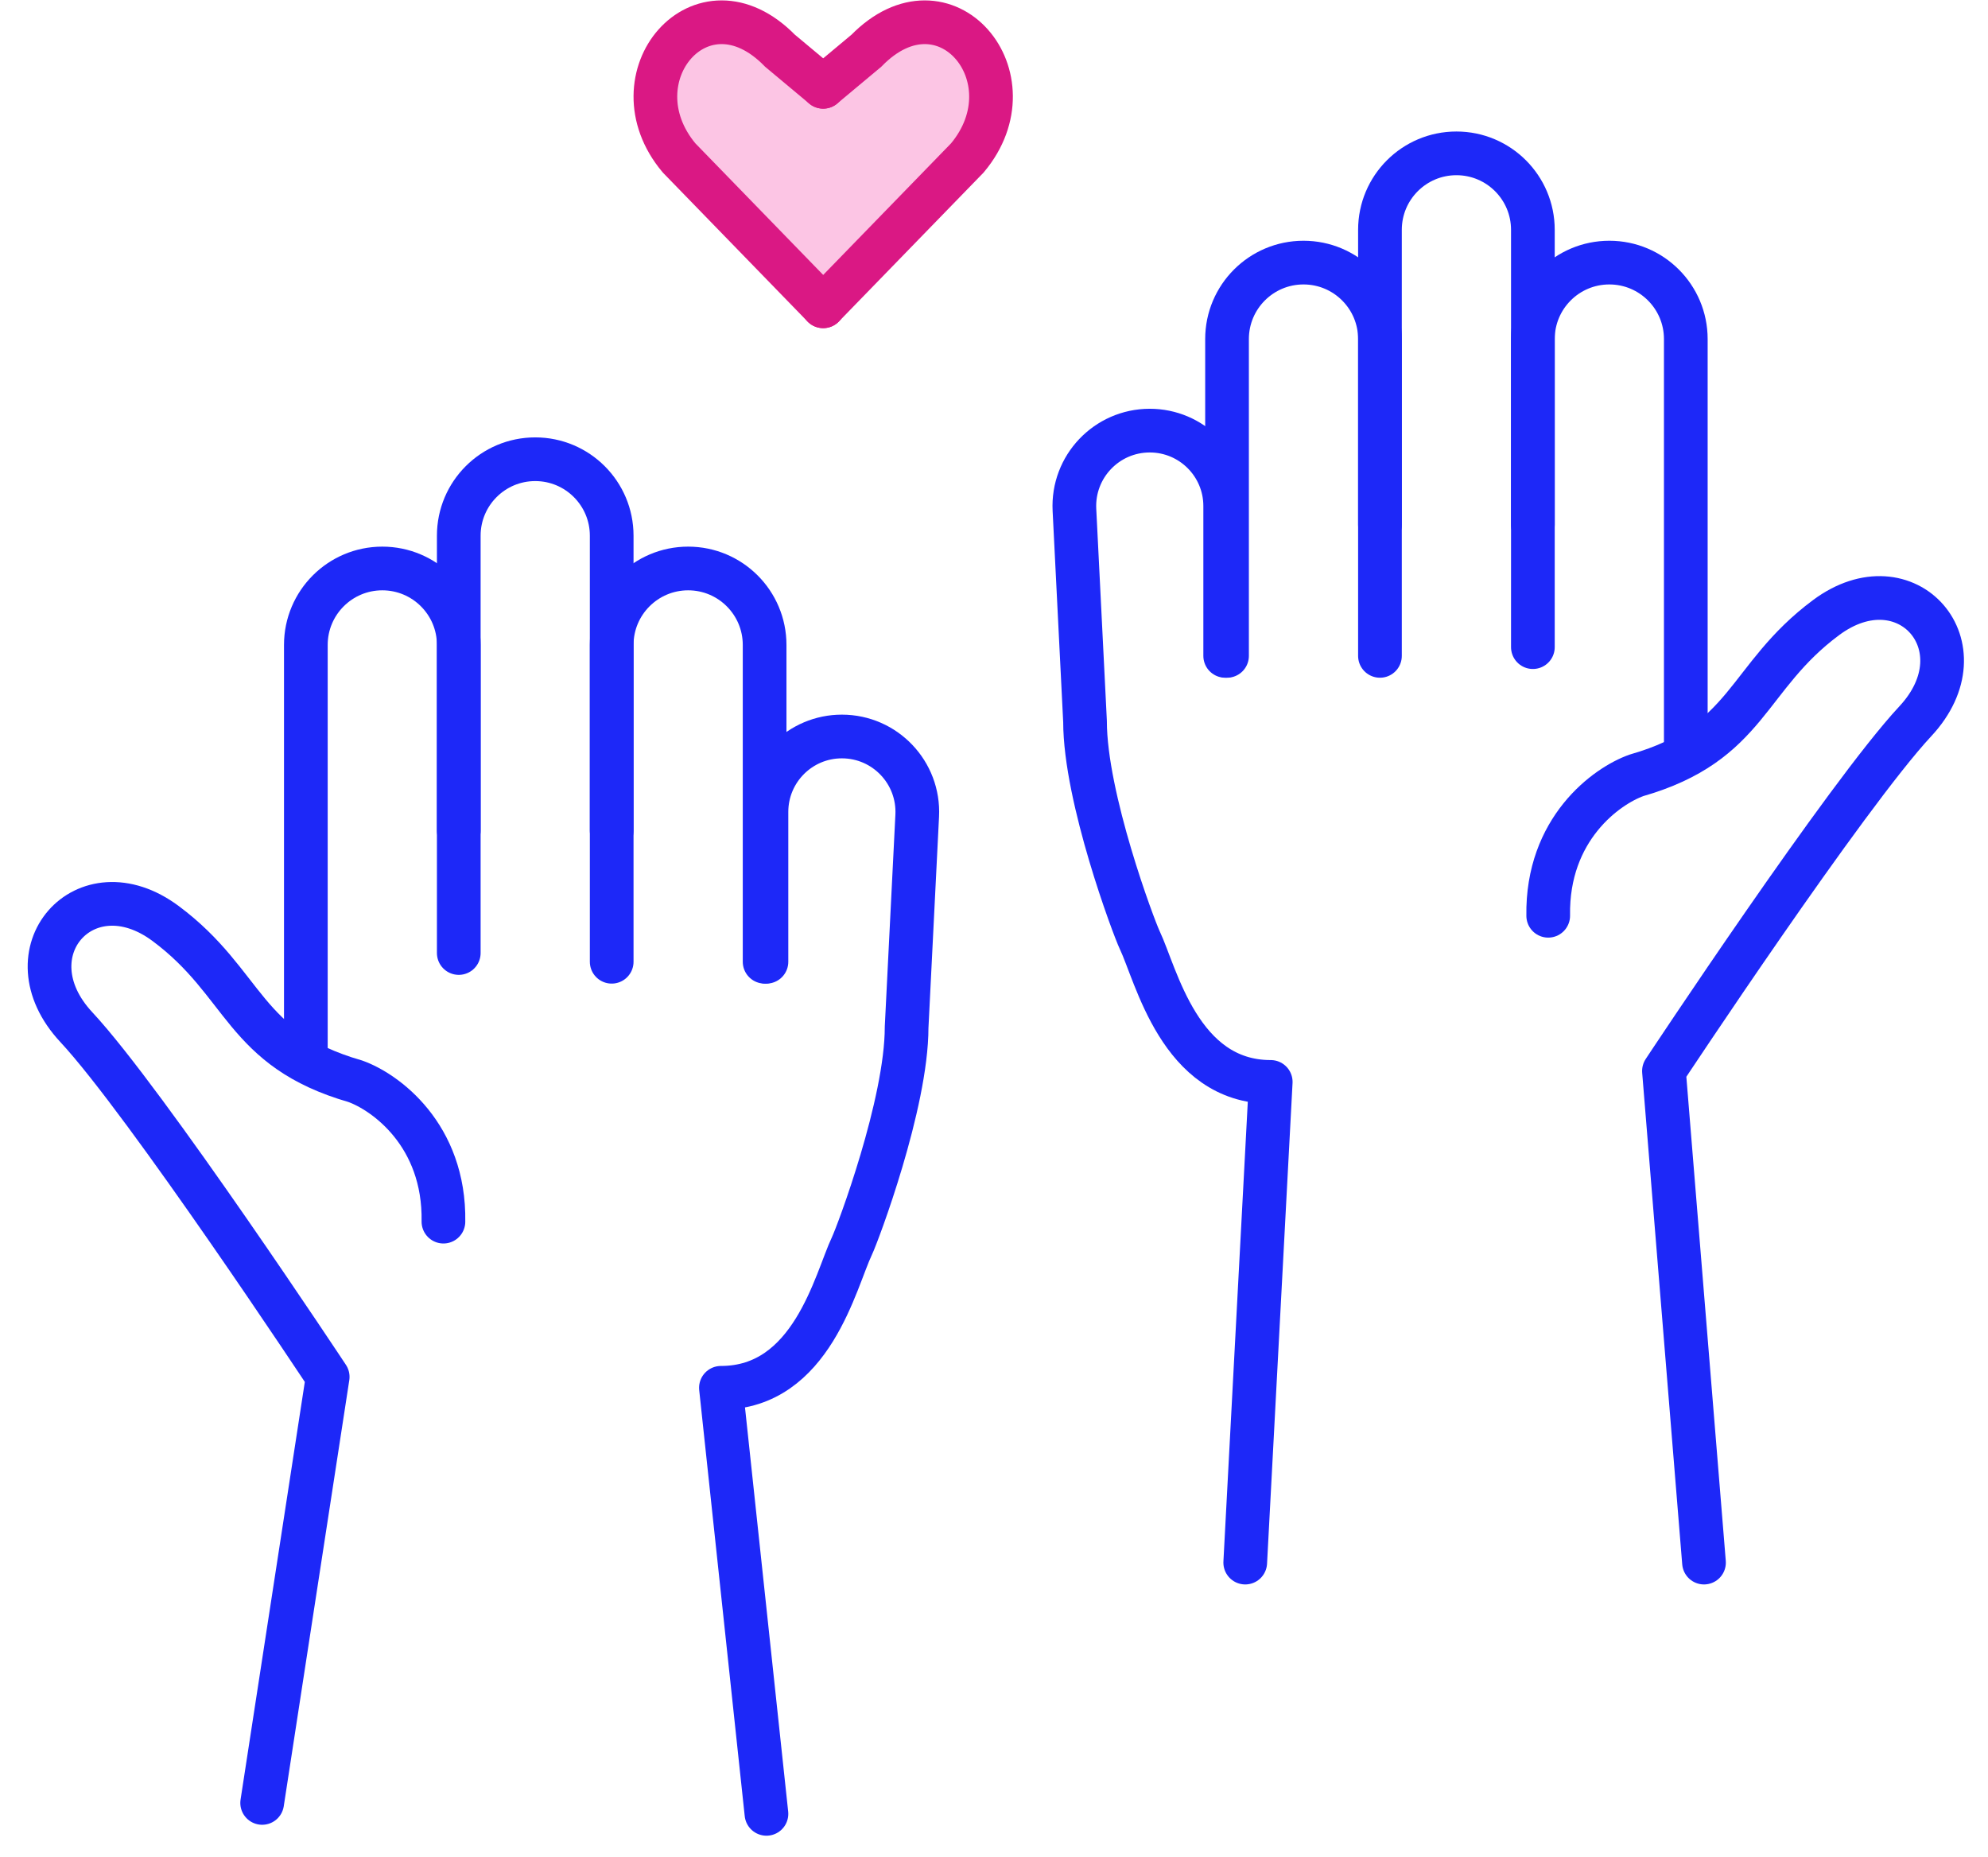
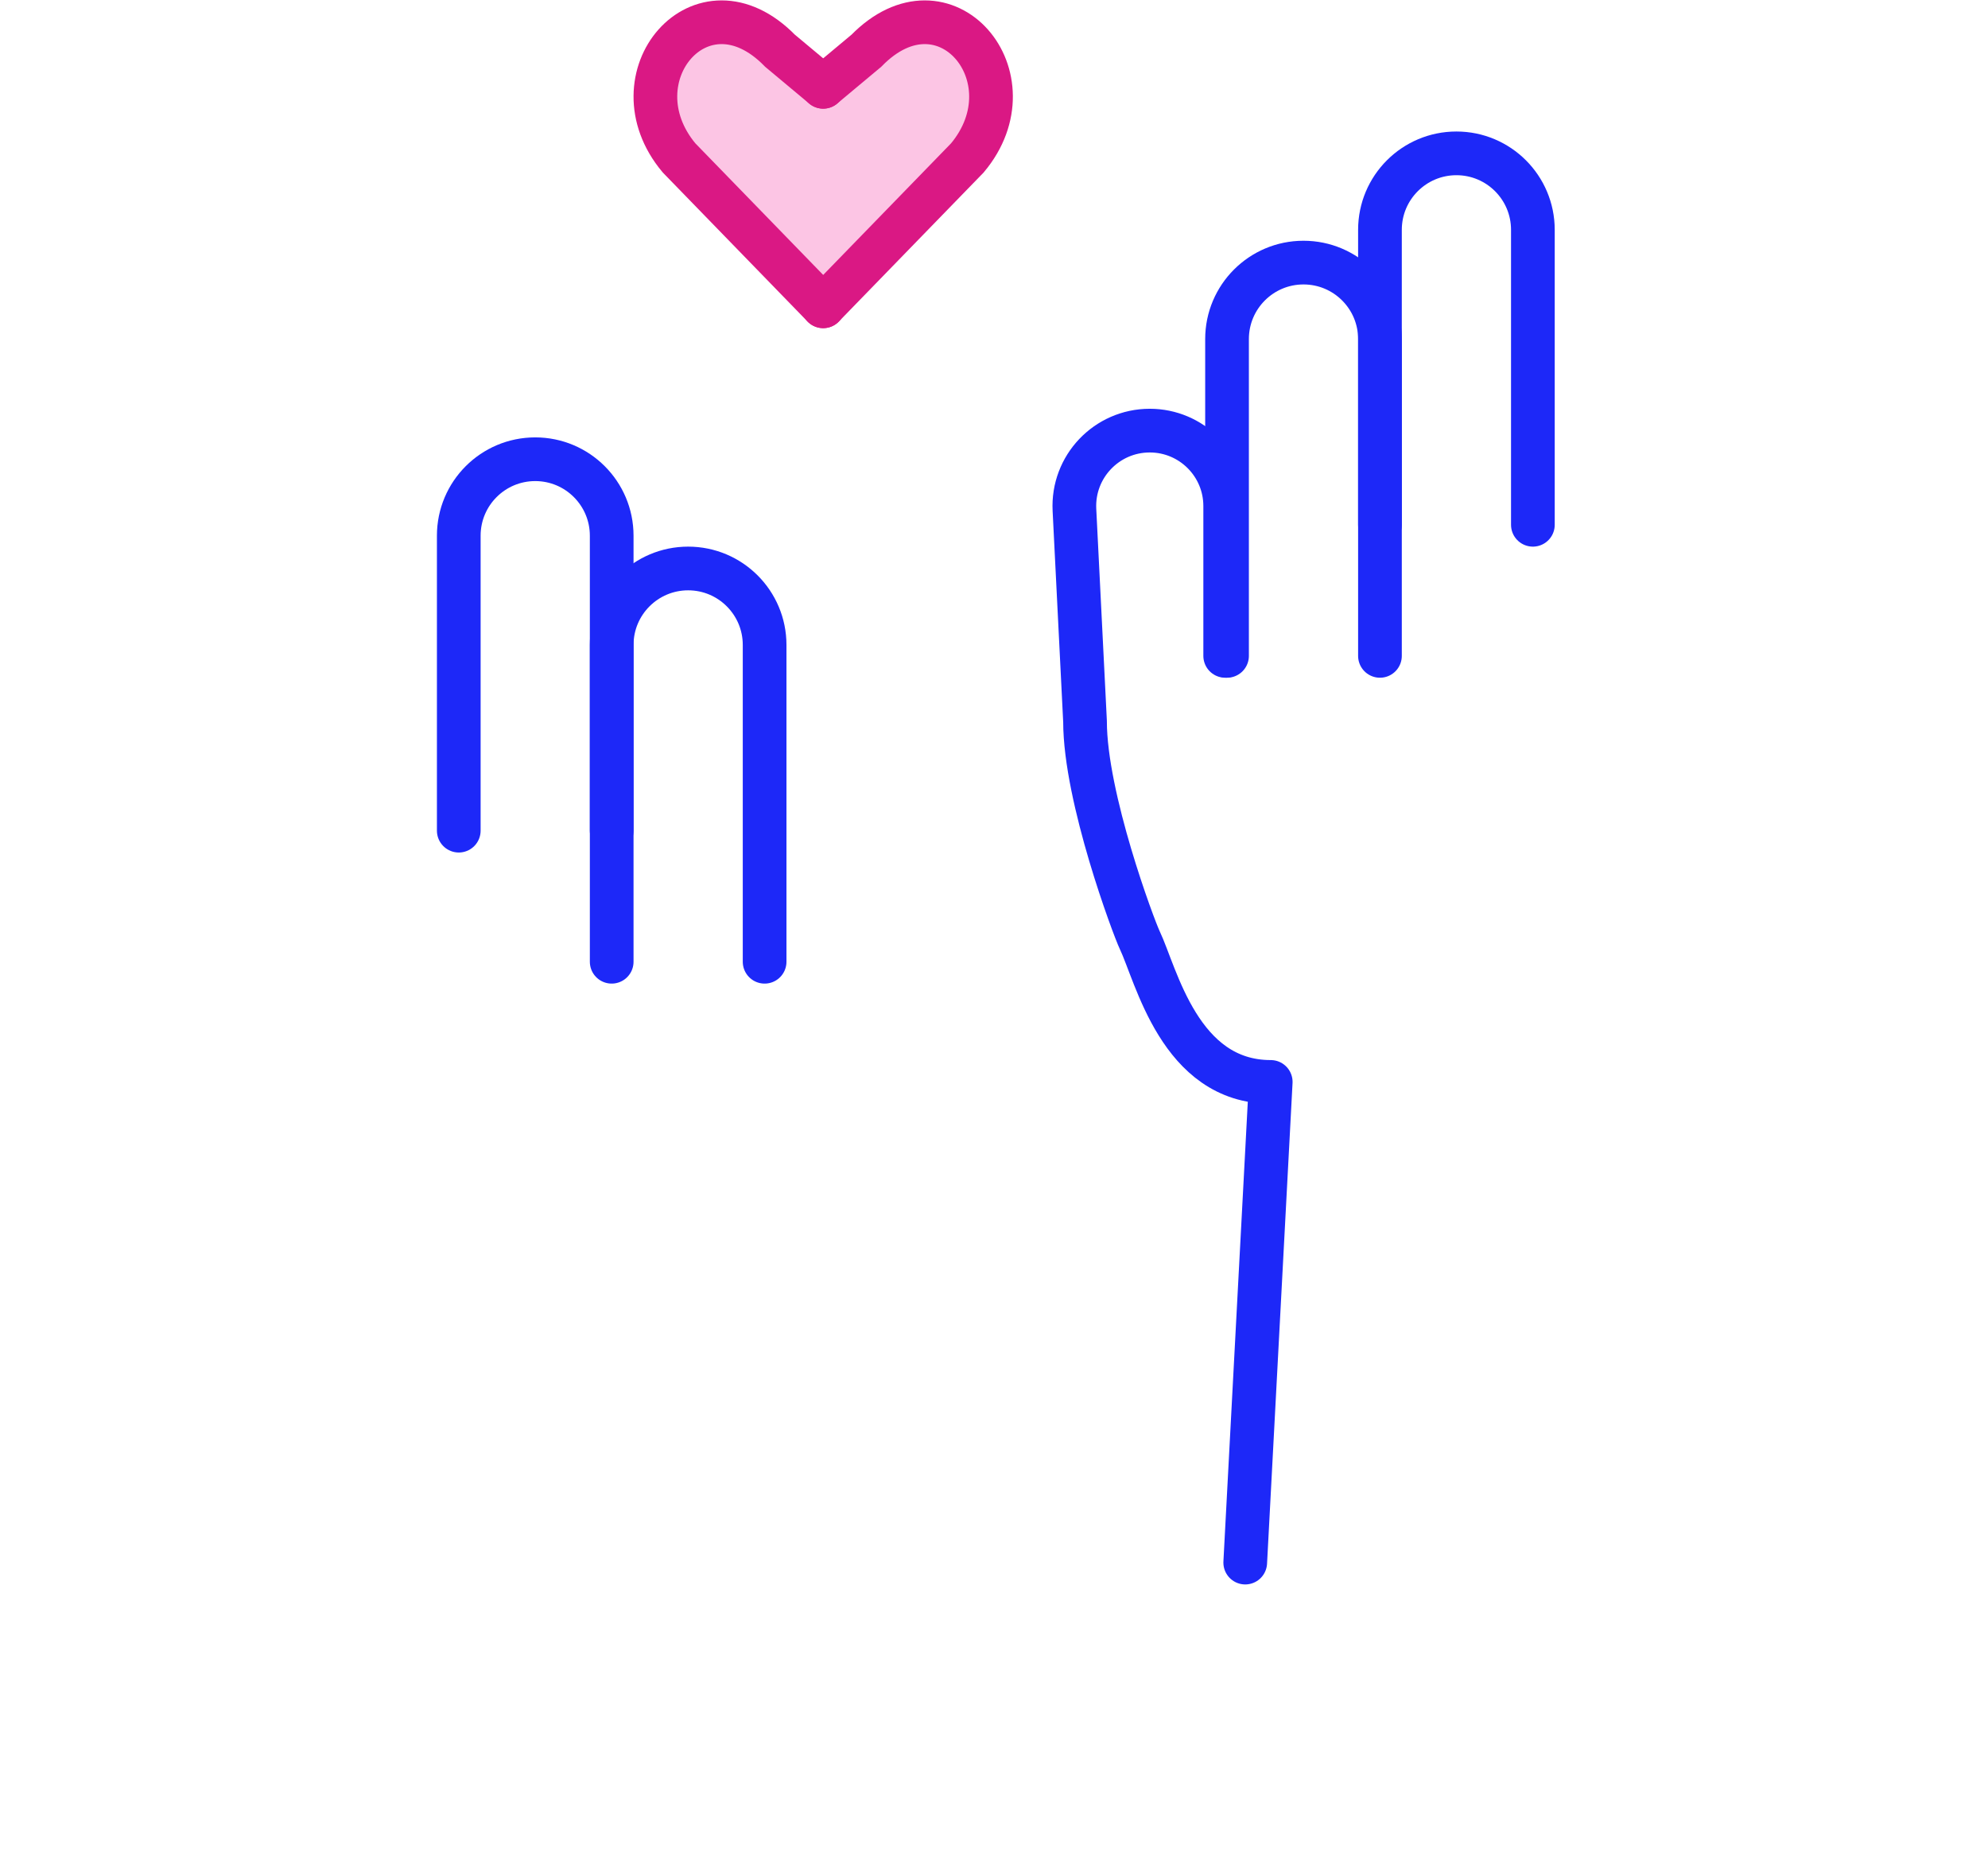
<svg xmlns="http://www.w3.org/2000/svg" width="91" height="85" viewBox="0 0 91 85" fill="none">
  <path d="M35 2.018C31.4 -0.782 30.167 2.852 30 5.018L37.5 13.518L44.5 6.519C46.9 2.119 43.5 1.019 41.5 1.019L37.5 4.019L35 2.018Z" fill="#FCC5E4" />
  <path d="M37.682 14.019L31.084 7.228C28.002 3.548 32.11 -1.358 35.705 2.322L37.682 3.973" stroke="#DA1884" stroke-width="2" stroke-linecap="round" />
  <path d="M37.681 14.019L44.28 7.228C47.361 3.548 43.253 -1.358 39.658 2.322L37.681 3.973" stroke="#DA1884" stroke-width="2" stroke-linecap="round" />
-   <path d="M21 43.619V29.519C21 27.586 19.433 26.019 17.5 26.019V26.019C15.567 26.019 14 27.586 14 29.519V48.019" stroke="#1D28F8" stroke-width="2" stroke-linecap="round" stroke-linejoin="round" />
  <path d="M35 44.019V29.519C35 27.586 33.433 26.019 31.5 26.019V26.019C29.567 26.019 28 27.586 28 29.519V44.019" stroke="#1D28F8" stroke-width="2" stroke-linecap="round" stroke-linejoin="round" />
  <path d="M28 38.019V24.519C28 22.586 26.433 21.019 24.5 21.019V21.019C22.567 21.019 21 22.586 21 24.519V38.019" stroke="#1D28F8" stroke-width="2" stroke-linecap="round" stroke-linejoin="round" />
-   <path d="M20.298 55.914C20.364 51.938 17.63 49.972 16.255 49.486C11.103 48.005 11.265 45.011 7.583 42.27C3.9 39.529 0.315 43.601 3.494 47.012C6.673 50.423 15 63.019 15 63.019L12 82.519" stroke="#1D28F8" stroke-width="2" stroke-linecap="round" stroke-linejoin="round" />
-   <path d="M35.084 44.019V37.162C35.084 35.255 36.63 33.709 38.537 33.709V33.709C40.511 33.709 42.084 35.362 41.985 37.335L41.5 47.019C41.5 50.519 39.266 56.461 39 57.019C38.239 58.618 37.167 63.519 33 63.519L35.084 83.019" stroke="#1D28F8" stroke-width="2" stroke-linecap="round" stroke-linejoin="round" />
-   <path d="M70.167 29.619V15.519C70.167 13.586 71.734 12.019 73.667 12.019V12.019C75.6 12.019 77.167 13.586 77.167 15.519V34.019" stroke="#1D28F8" stroke-width="2" stroke-linecap="round" stroke-linejoin="round" />
  <path d="M56.167 30.019V15.519C56.167 13.586 57.734 12.019 59.667 12.019V12.019C61.6 12.019 63.167 13.586 63.167 15.519V30.019" stroke="#1D28F8" stroke-width="2" stroke-linecap="round" stroke-linejoin="round" />
  <path d="M63.167 24.019V10.519C63.167 8.586 64.734 7.019 66.667 7.019V7.019C68.6 7.019 70.167 8.586 70.167 10.519V24.019" stroke="#1D28F8" stroke-width="2" stroke-linecap="round" stroke-linejoin="round" />
-   <path d="M70.869 41.914C70.803 37.938 73.537 35.972 74.912 35.486C80.064 34.005 79.902 31.011 83.584 28.27C87.267 25.529 90.852 29.601 87.673 33.012C84.494 36.423 76.167 49.019 76.167 49.019L78 71.519" stroke="#1D28F8" stroke-width="2" stroke-linecap="round" stroke-linejoin="round" />
  <path d="M56.083 30.019V23.162C56.083 21.255 54.537 19.709 52.63 19.709V19.709C50.655 19.709 49.083 21.362 49.182 23.335L49.667 33.019C49.667 36.519 51.901 42.461 52.167 43.019C52.928 44.618 54 49.519 58.167 49.519L57 71.519" stroke="#1D28F8" stroke-width="2" stroke-linecap="round" stroke-linejoin="round" />
</svg>